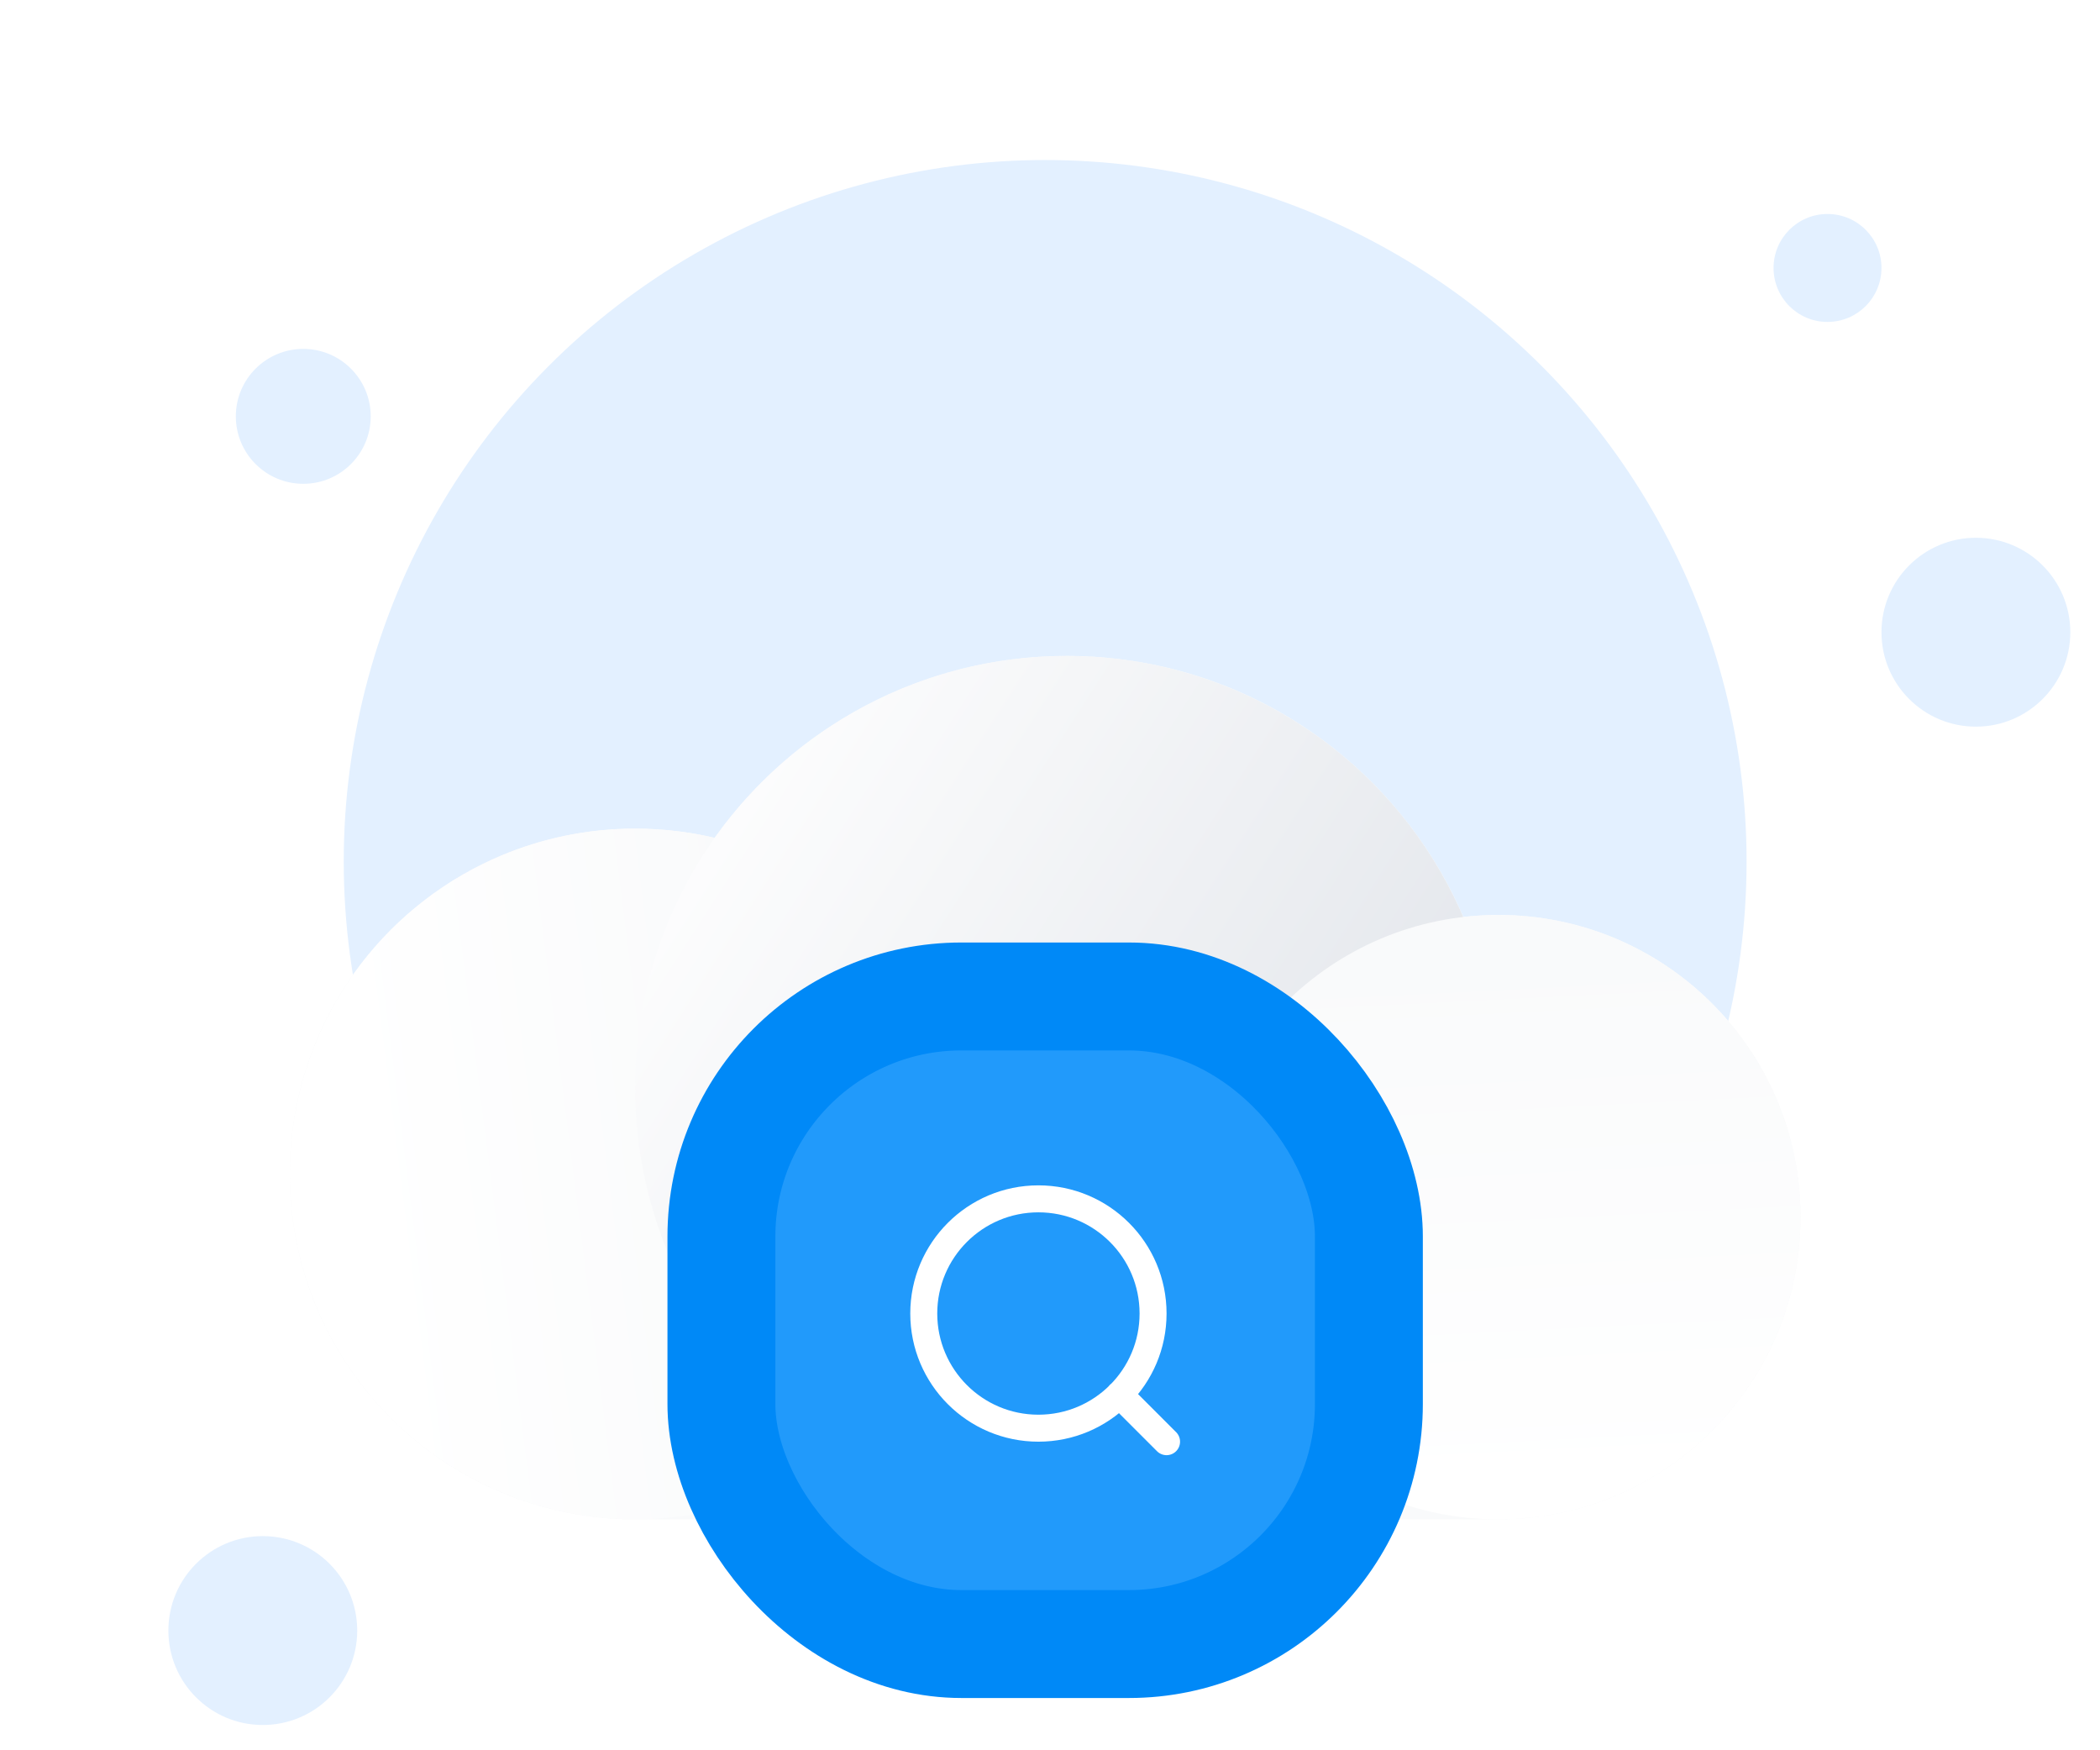
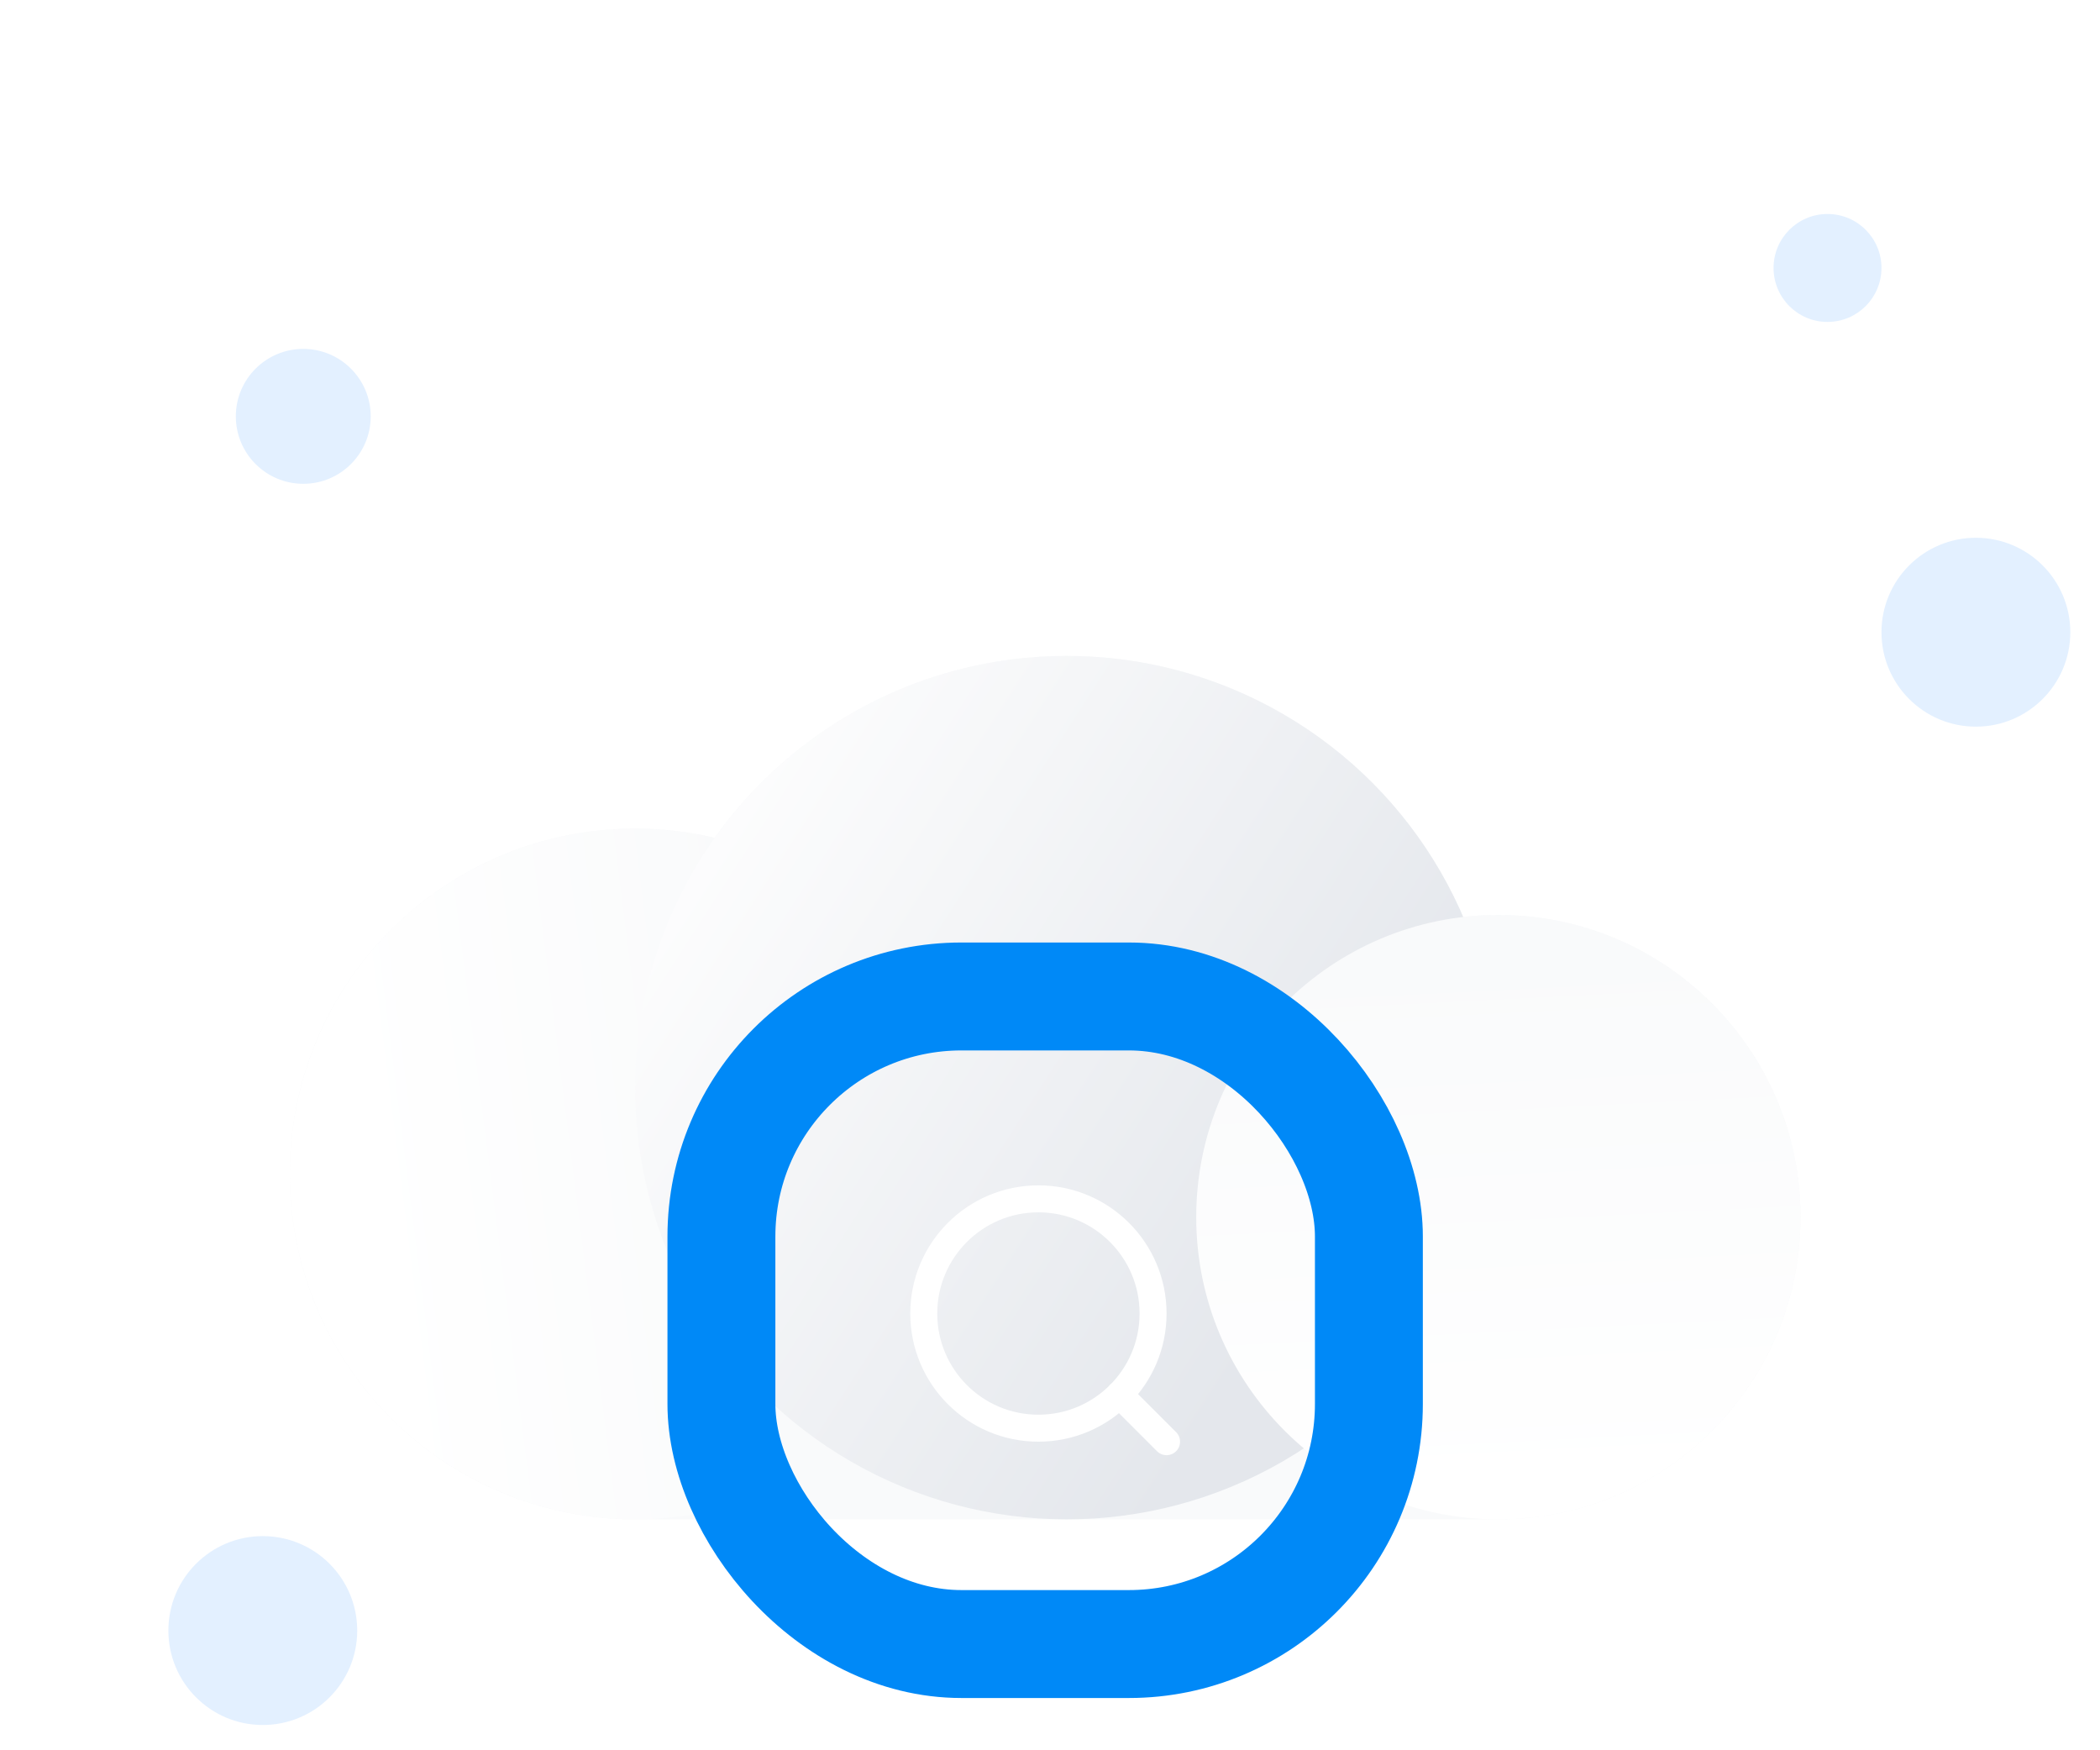
<svg xmlns="http://www.w3.org/2000/svg" width="210" height="175" viewBox="0 0 210 175" fill="none">
  <g clip-path="url(#clip0_289_1477)">
-     <circle cx="104.516" cy="86.142" r="70.142" fill="#E3F0FF" />
    <g filter="url(#filter0_dd_289_1477)">
      <path d="M106.674 37.582C92.143 37.582 79.288 44.763 71.466 55.769C68.912 55.167 66.248 54.848 63.509 54.848C44.438 54.848 28.978 70.308 28.978 89.38C28.978 108.451 44.438 123.911 63.509 123.911L149.838 123.911C166.526 123.911 180.053 110.383 180.053 93.696C180.053 77.009 166.526 63.481 149.838 63.481C148.653 63.481 147.484 63.549 146.334 63.682C139.719 48.33 124.452 37.582 106.674 37.582Z" fill="#F9FAFB" />
      <ellipse cx="63.509" cy="89.38" rx="34.532" ry="34.532" fill="url(#paint0_linear_289_1477)" />
      <circle cx="106.674" cy="80.747" r="43.164" fill="url(#paint1_linear_289_1477)" />
      <ellipse cx="149.838" cy="93.696" rx="30.215" ry="30.215" fill="url(#paint2_linear_289_1477)" />
    </g>
    <circle cx="30.327" cy="41.629" r="6.744" fill="#E3F0FF" />
    <circle cx="26.28" cy="163.029" r="9.442" fill="#E3F0FF" />
    <circle cx="197.589" cy="63.211" r="9.442" fill="#E3F0FF" />
    <circle cx="182.751" cy="26.791" r="5.396" fill="#E3F0FF" />
    <g filter="url(#filter1_b_289_1477)">
-       <rect x="72.142" y="99.631" width="64.747" height="64.747" rx="24" fill="#219AFB" />
      <rect x="72.142" y="99.631" width="64.747" height="64.747" rx="24" stroke="#0089F7" stroke-width="10.791" />
      <path d="M116.656 144.145L111.935 139.423M115.307 131.33C115.307 137.662 110.173 142.796 103.841 142.796C97.509 142.796 92.376 137.662 92.376 131.33C92.376 124.998 97.509 119.865 103.841 119.865C110.173 119.865 115.307 124.998 115.307 131.33Z" stroke="white" stroke-width="2.698" stroke-linecap="round" stroke-linejoin="round" />
    </g>
  </g>
  <defs>
    <filter id="filter0_dd_289_1477" x="8.978" y="37.582" width="191.076" height="126.329" filterUnits="userSpaceOnUse" color-interpolation-filters="sRGB">
      <feFlood flood-opacity="0" result="BackgroundImageFix" />
      <feColorMatrix in="SourceAlpha" type="matrix" values="0 0 0 0 0 0 0 0 0 0 0 0 0 0 0 0 0 0 127 0" result="hardAlpha" />
      <feMorphology radius="4" operator="erode" in="SourceAlpha" result="effect1_dropShadow_289_1477" />
      <feOffset dy="8" />
      <feGaussianBlur stdDeviation="4" />
      <feColorMatrix type="matrix" values="0 0 0 0 0.063 0 0 0 0 0.094 0 0 0 0 0.157 0 0 0 0.03 0" />
      <feBlend mode="normal" in2="BackgroundImageFix" result="effect1_dropShadow_289_1477" />
      <feColorMatrix in="SourceAlpha" type="matrix" values="0 0 0 0 0 0 0 0 0 0 0 0 0 0 0 0 0 0 127 0" result="hardAlpha" />
      <feMorphology radius="4" operator="erode" in="SourceAlpha" result="effect2_dropShadow_289_1477" />
      <feOffset dy="20" />
      <feGaussianBlur stdDeviation="12" />
      <feColorMatrix type="matrix" values="0 0 0 0 0.063 0 0 0 0 0.094 0 0 0 0 0.157 0 0 0 0.08 0" />
      <feBlend mode="normal" in2="effect1_dropShadow_289_1477" result="effect2_dropShadow_289_1477" />
      <feBlend mode="normal" in="SourceGraphic" in2="effect2_dropShadow_289_1477" result="shape" />
    </filter>
    <filter id="filter1_b_289_1477" x="58.747" y="86.236" width="91.538" height="91.538" filterUnits="userSpaceOnUse" color-interpolation-filters="sRGB">
      <feFlood flood-opacity="0" result="BackgroundImageFix" />
      <feGaussianBlur in="BackgroundImageFix" stdDeviation="4" />
      <feComposite in2="SourceAlpha" operator="in" result="effect1_backgroundBlur_289_1477" />
      <feBlend mode="normal" in="SourceGraphic" in2="effect1_backgroundBlur_289_1477" result="shape" />
    </filter>
    <linearGradient id="paint0_linear_289_1477" x1="34" y1="69.123" x2="74.929" y2="63.96" gradientUnits="userSpaceOnUse">
      <stop stop-color="white" />
      <stop offset="1" stop-color="#F9FAFB" />
    </linearGradient>
    <linearGradient id="paint1_linear_289_1477" x1="116.341" y1="121.439" x2="47.503" y2="77.142" gradientUnits="userSpaceOnUse">
      <stop stop-color="#E4E7EC" />
      <stop offset="1" stop-color="white" />
    </linearGradient>
    <linearGradient id="paint2_linear_289_1477" x1="121.728" y1="123.196" x2="118.928" y2="67.974" gradientUnits="userSpaceOnUse">
      <stop stop-color="white" />
      <stop offset="1" stop-color="#F9FAFB" />
    </linearGradient>
    <clipPath id="clip0_289_1477">
      <rect width="210" height="175" fill="white" />
    </clipPath>
  </defs>
</svg>